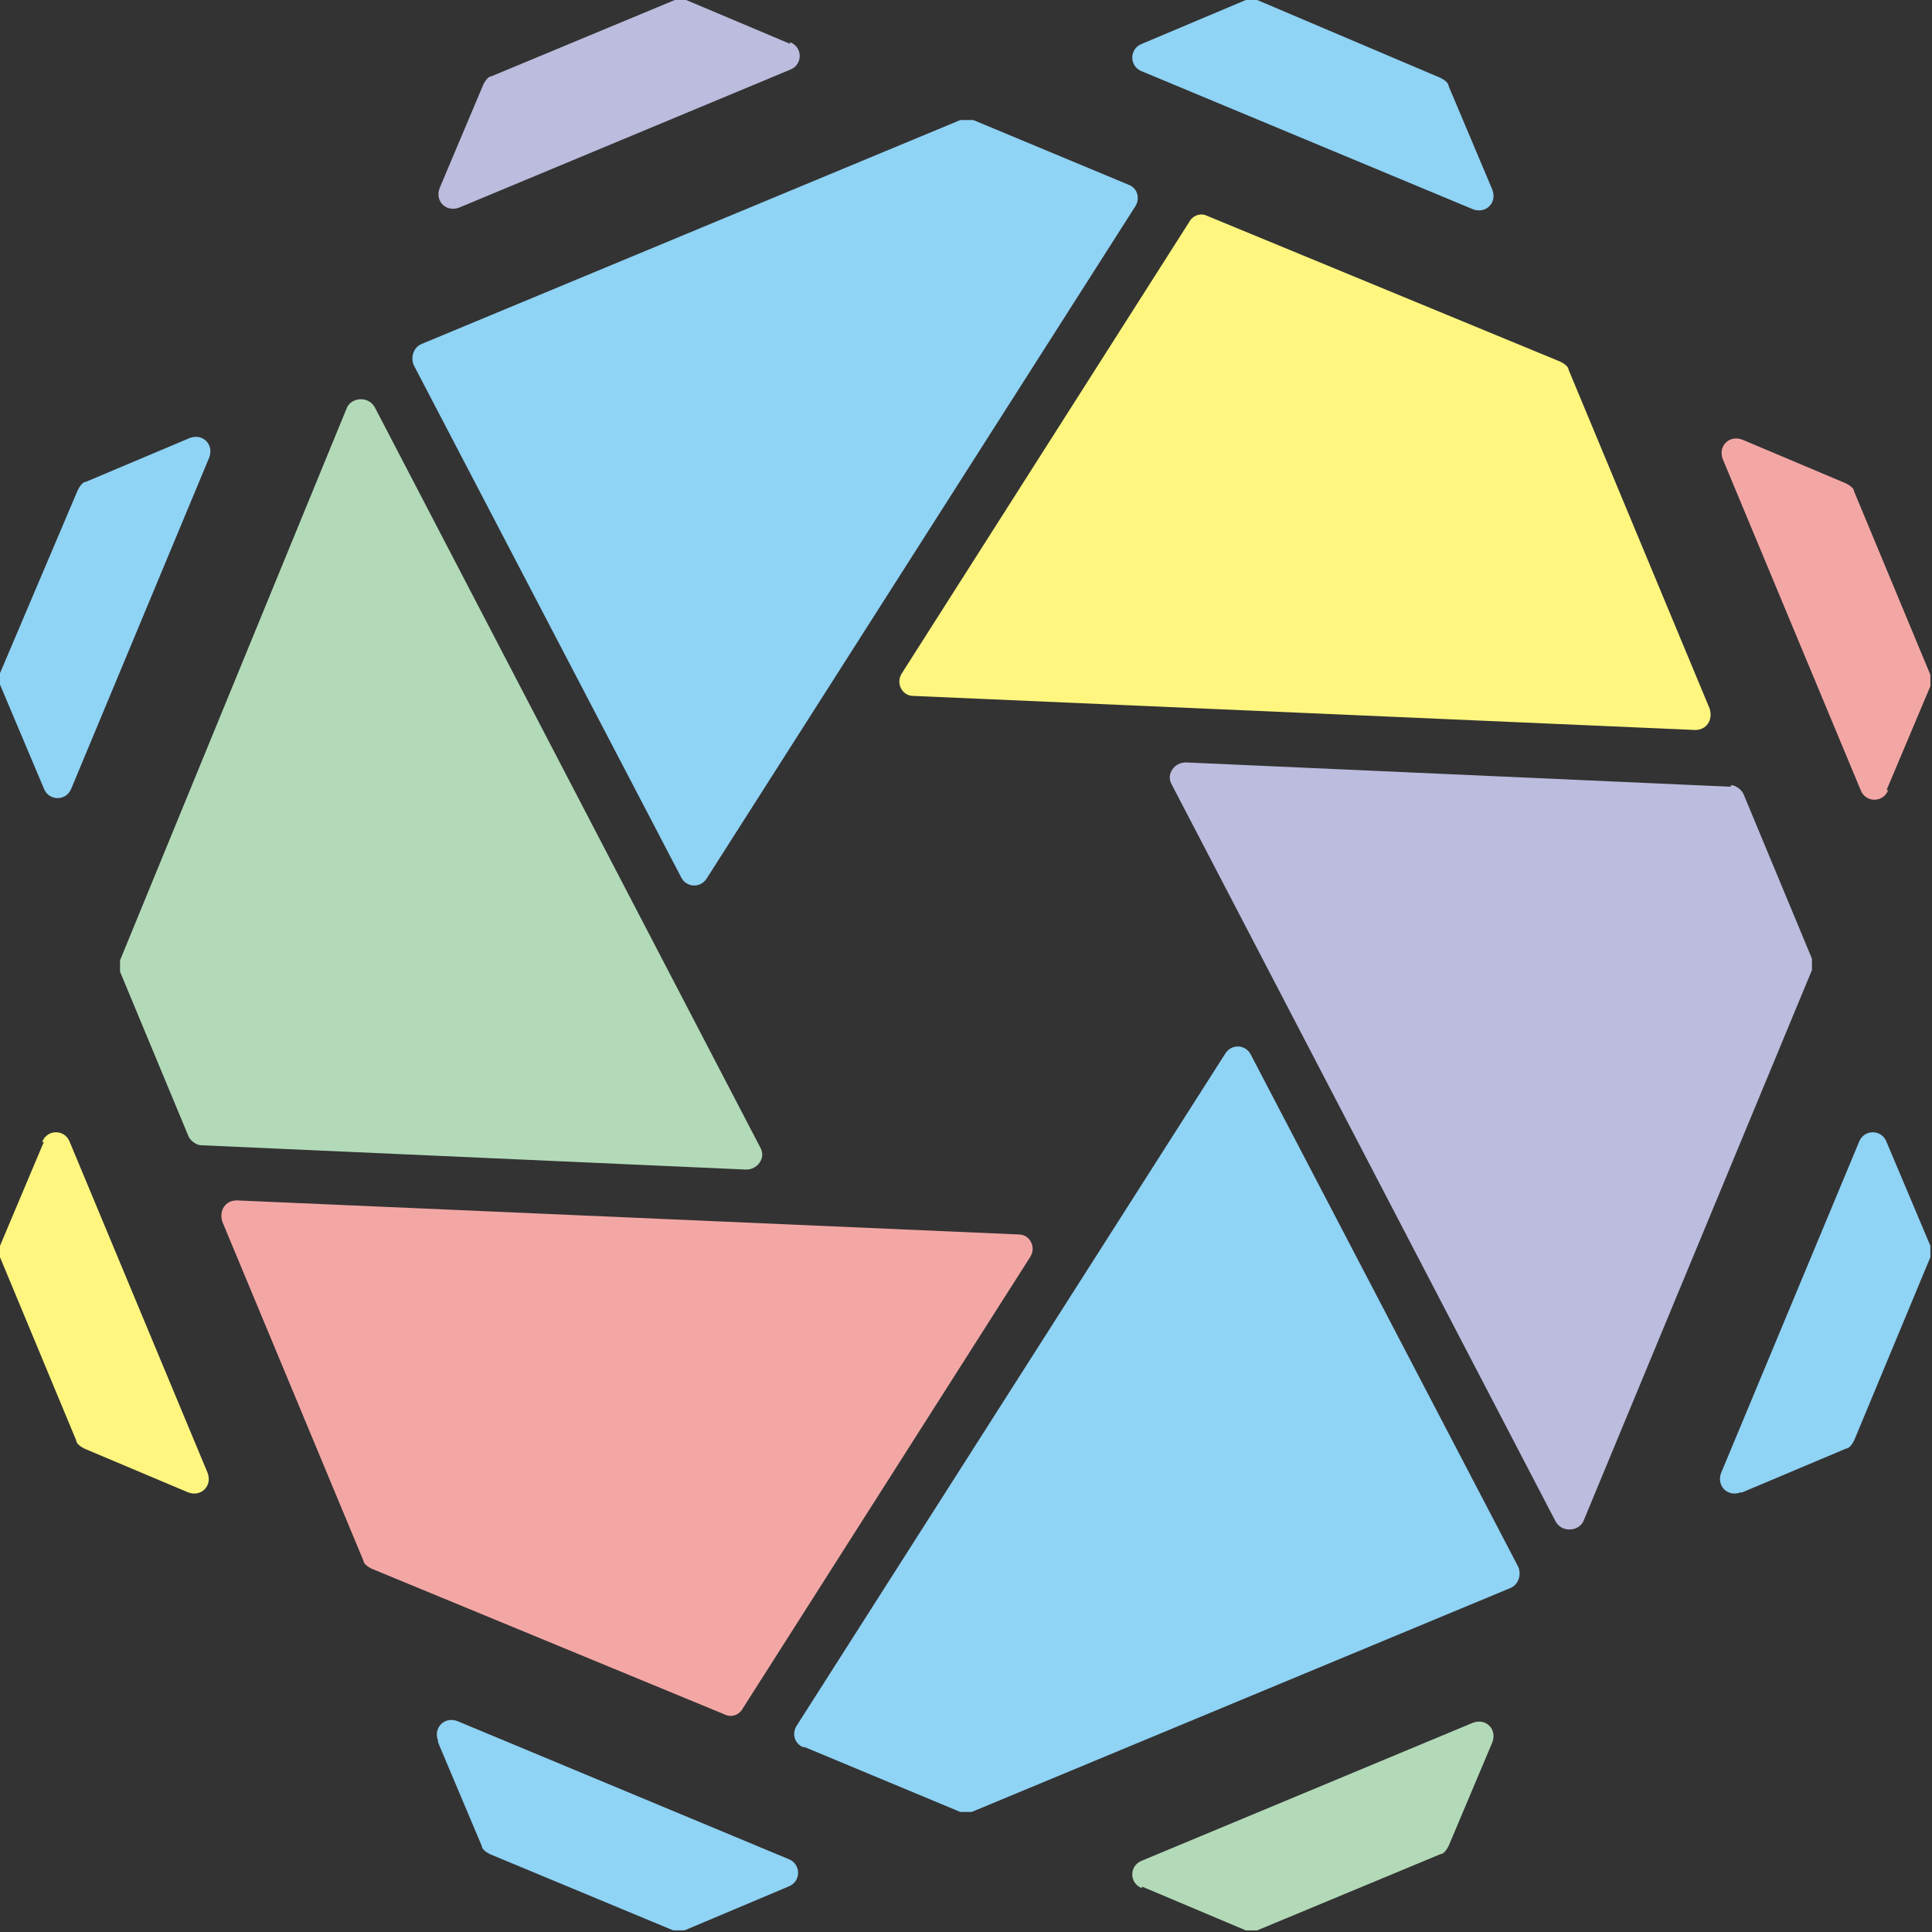
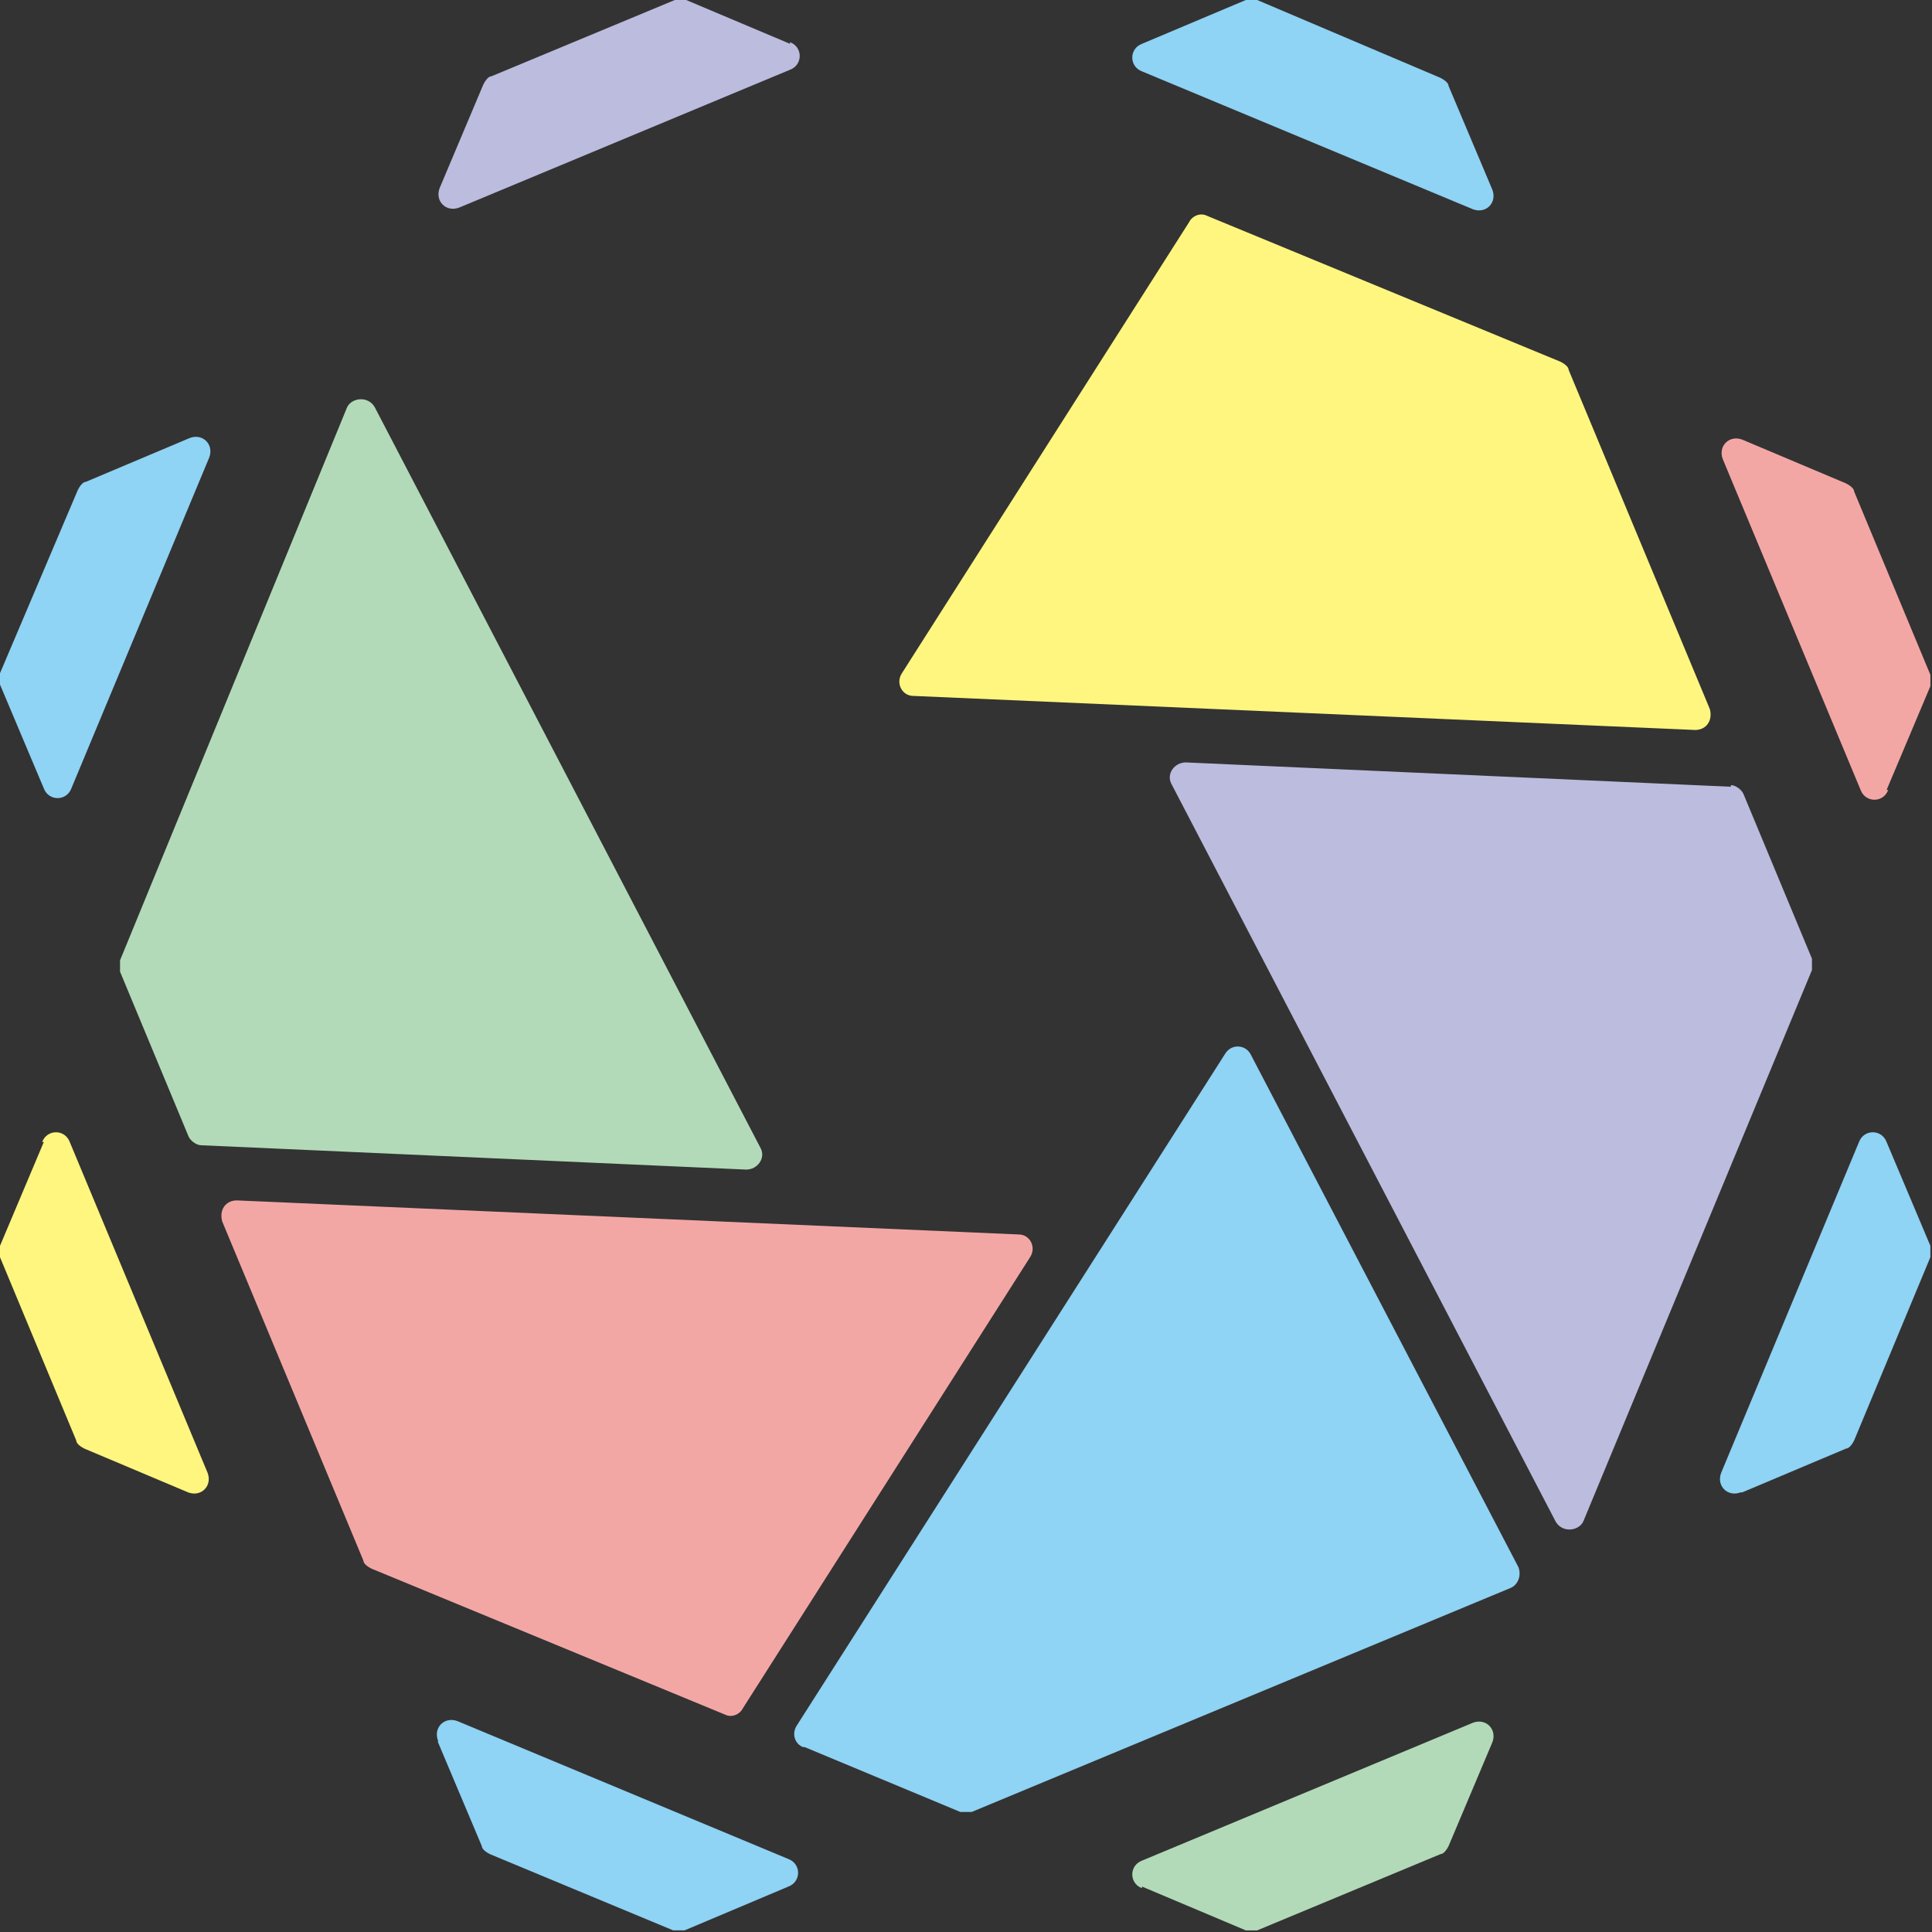
<svg xmlns="http://www.w3.org/2000/svg" id="_レイヤー_1" data-name="レイヤー_1" version="1.1" viewBox="0 0 119.1 119.1">
  <rect x="0" y="0" width="119.1" height="119.1" fill="#333333" stroke="none" />
  <defs>
    <style>
      .st0 {
        fill: #bbbcde;
      }

      .st1 {
        fill: #8fd3f5;
      }

      .st2 {
        fill: #b2dab8;
      }

      .st3 {
        fill: #f3a7a5;
      }

      .st4 {
        fill: #fff67f;
      }
    </style>
  </defs>
  <path class="st3" d="M22.9,96.7l21.8,9c.4.2.9,0,1.1-.4l17.7-27.8c.4-.6,0-1.4-.7-1.4l-48.2-2.1c-.7,0-1.1.6-.9,1.3l8.7,20.9c0,.2.3.4.5.5Z" />
  <path class="st2" d="M7.4,59.9l4.2,10.1c.1.3.5.6.8.6l33.6,1.5c.7,0,1.2-.7.9-1.3L23.1,25.1c-.4-.7-1.4-.6-1.7,0L7.4,59.2c0,.2,0,.5,0,.7Z" />
  <path class="st0" d="M106.7,48.5l-33.6-1.5c-.7,0-1.2.7-.9,1.3l23.7,45.5c.4.7,1.4.6,1.7,0l14.1-34c0-.2,0-.5,0-.7l-4.2-10.1c-.1-.3-.5-.6-.8-.6Z" />
-   <path class="st1" d="M59.2,7.4l-33.2,13.8c-.5.2-.7.8-.5,1.3l16.5,31.6c.3.6,1.2.7,1.6,0l26.4-41.4c.3-.5.1-1.1-.4-1.3l-9.6-4c-.2,0-.5,0-.7,0Z" />
  <path class="st4" d="M73.3,13.7l-17.7,27.8c-.4.6,0,1.4.7,1.4l48.2,2.1c.7,0,1.1-.6.9-1.3l-8.7-20.9c0-.2-.3-.4-.5-.5l-21.8-9c-.4-.2-.9,0-1.1.4Z" />
  <path class="st1" d="M49.6,107.7l9.6,4c.2,0,.5,0,.7,0l33.2-13.8c.5-.2.7-.8.5-1.3l-16.5-31.6c-.3-.6-1.2-.7-1.6,0l-26.4,41.4c-.3.5-.1,1.1.4,1.3Z" />
  <path class="st1" d="M92,11.7l-2.7-6.4c0-.2-.3-.4-.5-.5L77.5,0c-.2,0-.5,0-.7,0l-6.4,2.7c-.8.3-.8,1.4,0,1.7l20.4,8.5c.8.3,1.5-.4,1.2-1.2Z" />
  <path class="st1" d="M107.4,92l6.4-2.7c.2,0,.4-.3.5-.5l4.7-11.3c0-.2,0-.5,0-.7l-2.7-6.4c-.3-.8-1.4-.8-1.7,0l-8.5,20.4c-.3.8.4,1.5,1.2,1.2Z" />
  <path class="st0" d="M48.7,2.7L42.3,0c-.2,0-.5,0-.7,0l-11.3,4.7c-.2,0-.4.3-.5.5l-2.7,6.4c-.3.8.4,1.5,1.2,1.2l20.4-8.5c.8-.3.8-1.4,0-1.7Z" />
  <path class="st3" d="M116.3,48.7l2.7-6.4c0-.2,0-.5,0-.7l-4.7-11.3c0-.2-.3-.4-.5-.5l-6.4-2.7c-.8-.3-1.5.4-1.2,1.2l8.5,20.4c.3.8,1.4.8,1.7,0Z" />
  <path class="st2" d="M70.4,116.3l6.4,2.7c.2,0,.5,0,.7,0l11.3-4.7c.2,0,.4-.3.5-.5l2.7-6.4c.3-.8-.4-1.5-1.2-1.2l-20.4,8.5c-.8.3-.8,1.4,0,1.7Z" />
  <path class="st1" d="M27,107.4l2.7,6.4c0,.2.3.4.5.5l11.3,4.7c.2,0,.5,0,.7,0l6.4-2.7c.8-.3.8-1.4,0-1.7l-20.4-8.5c-.8-.3-1.5.4-1.2,1.2Z" />
  <path class="st4" d="M2.7,70.4L0,76.8c0,.2,0,.5,0,.7l4.7,11.3c0,.2.3.4.5.5l6.4,2.7c.8.3,1.5-.4,1.2-1.2l-8.5-20.4c-.3-.8-1.4-.8-1.7,0Z" />
  <path class="st1" d="M11.7,27l-6.4,2.7c-.2,0-.4.3-.5.5L0,41.5c0,.2,0,.5,0,.7l2.7,6.4c.3.8,1.4.8,1.7,0l8.5-20.4c.3-.8-.4-1.5-1.2-1.2Z" />
</svg>